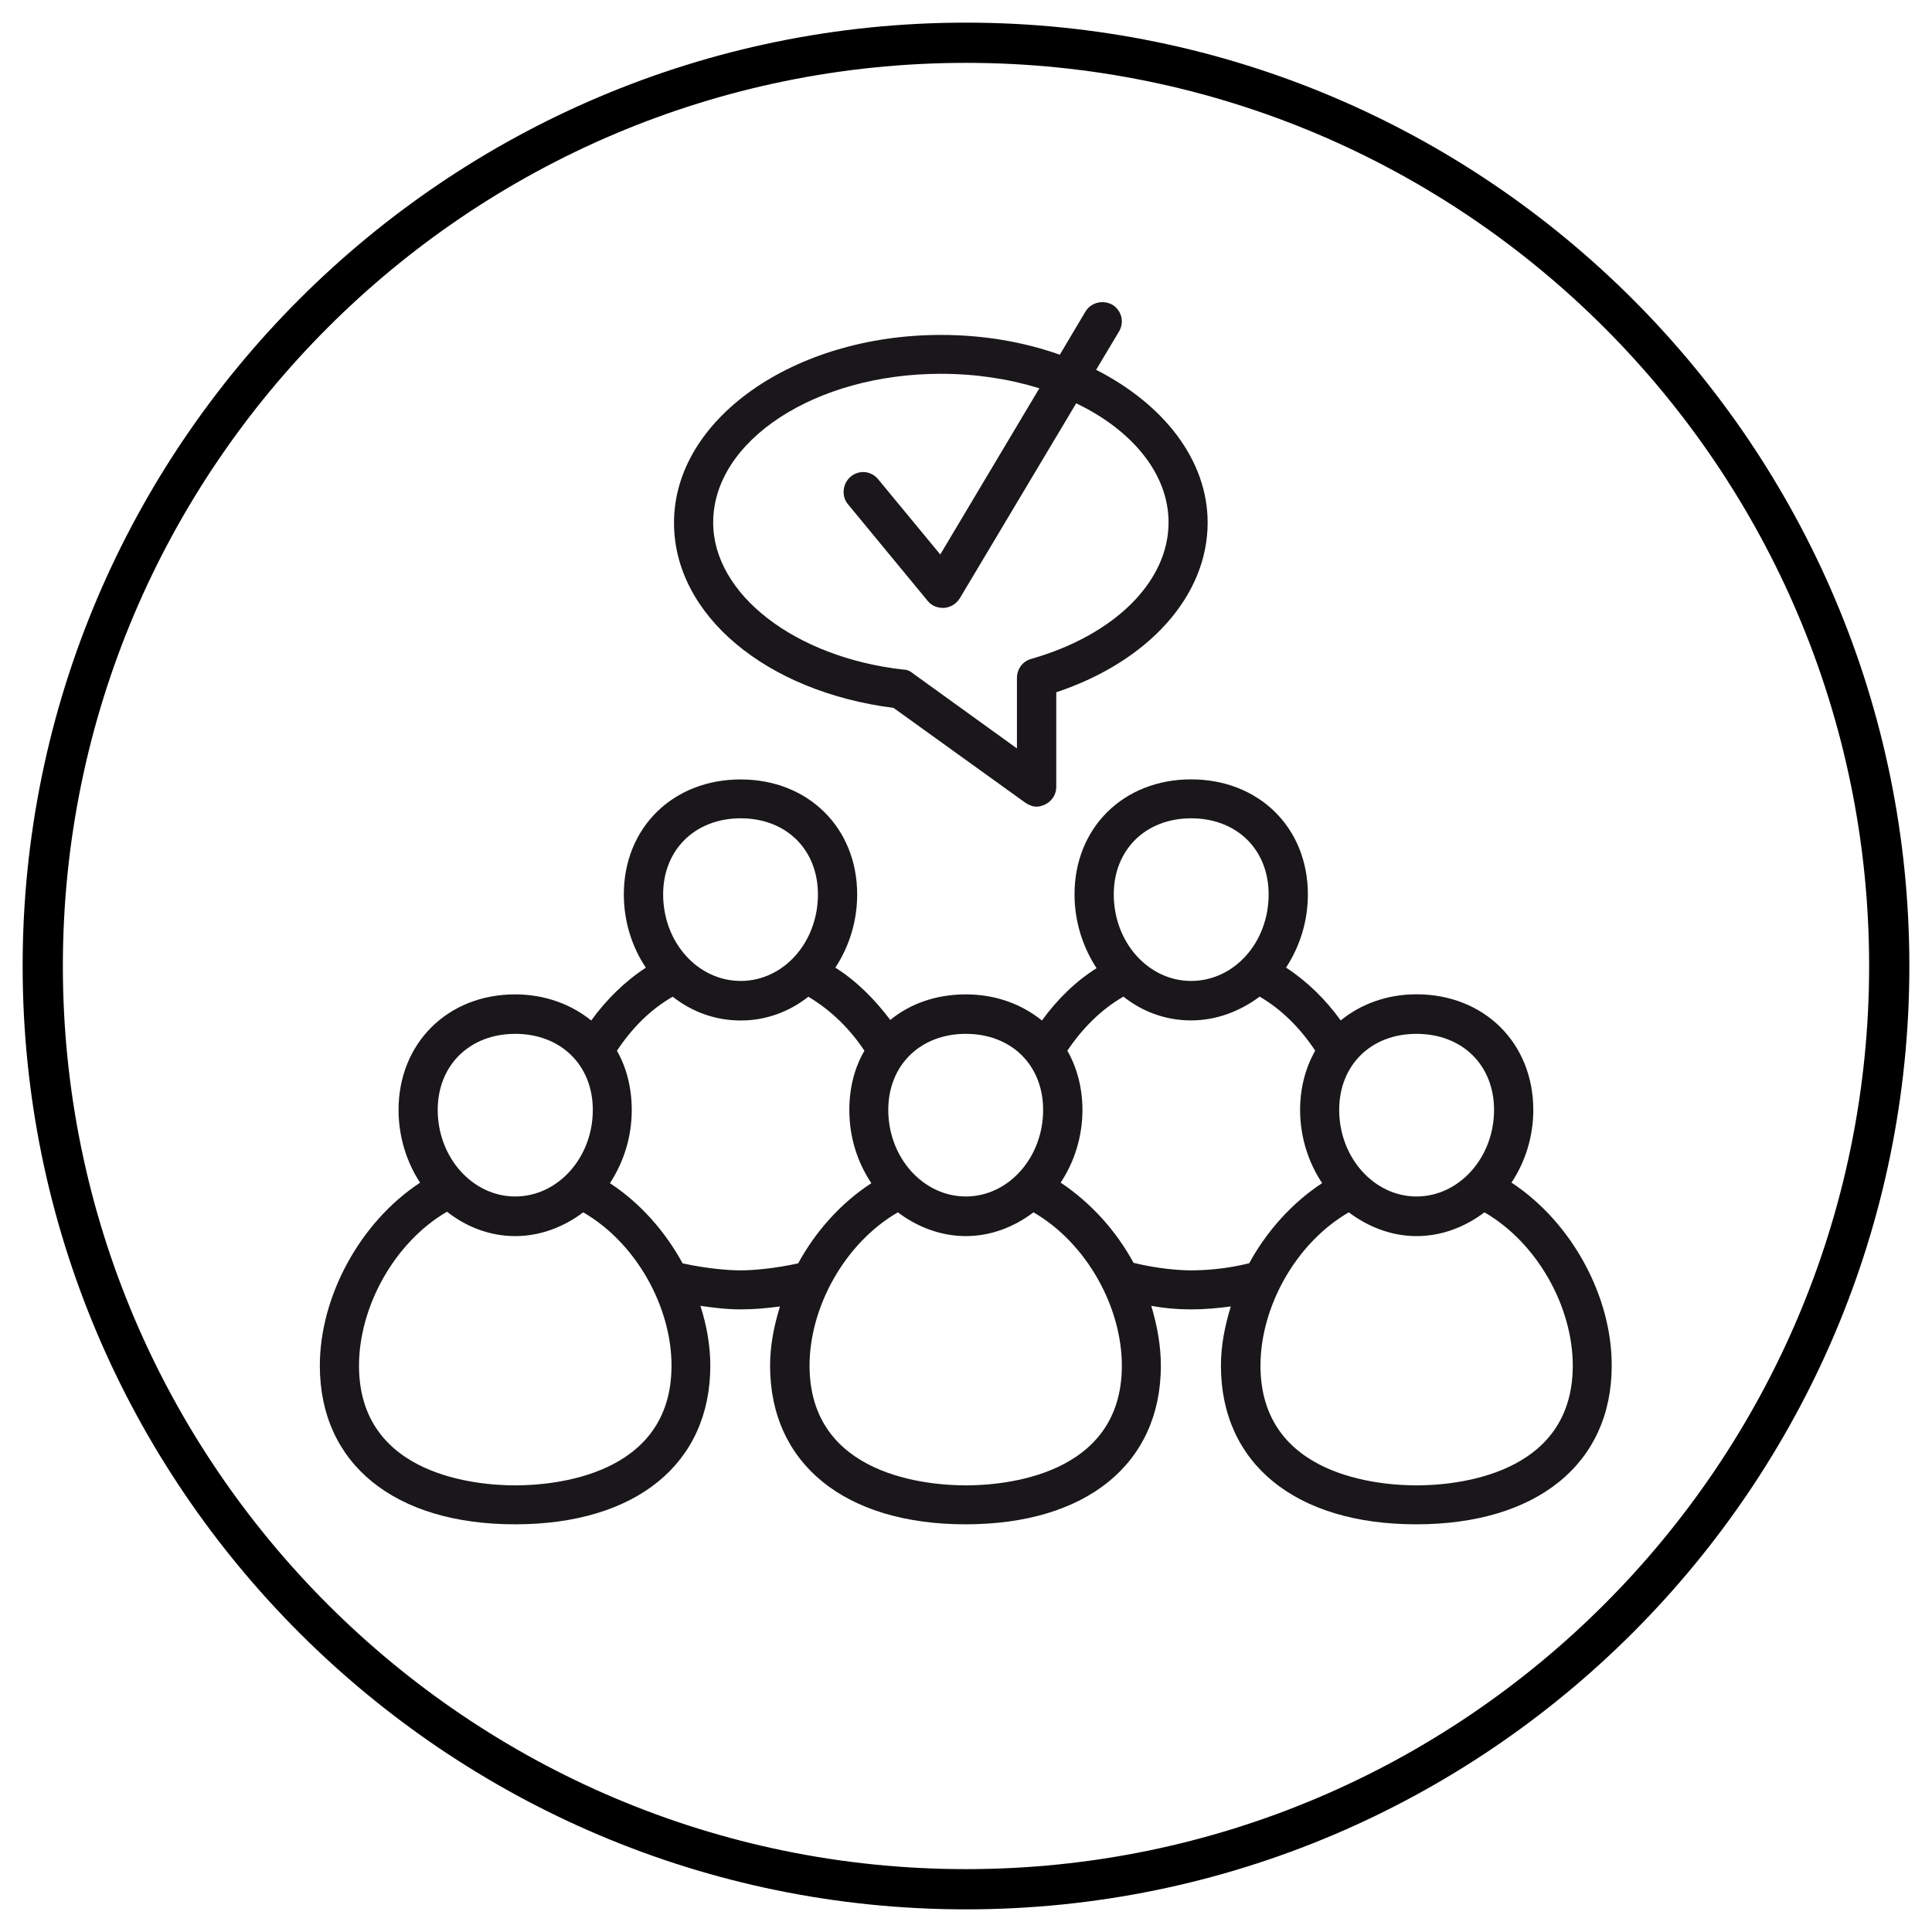
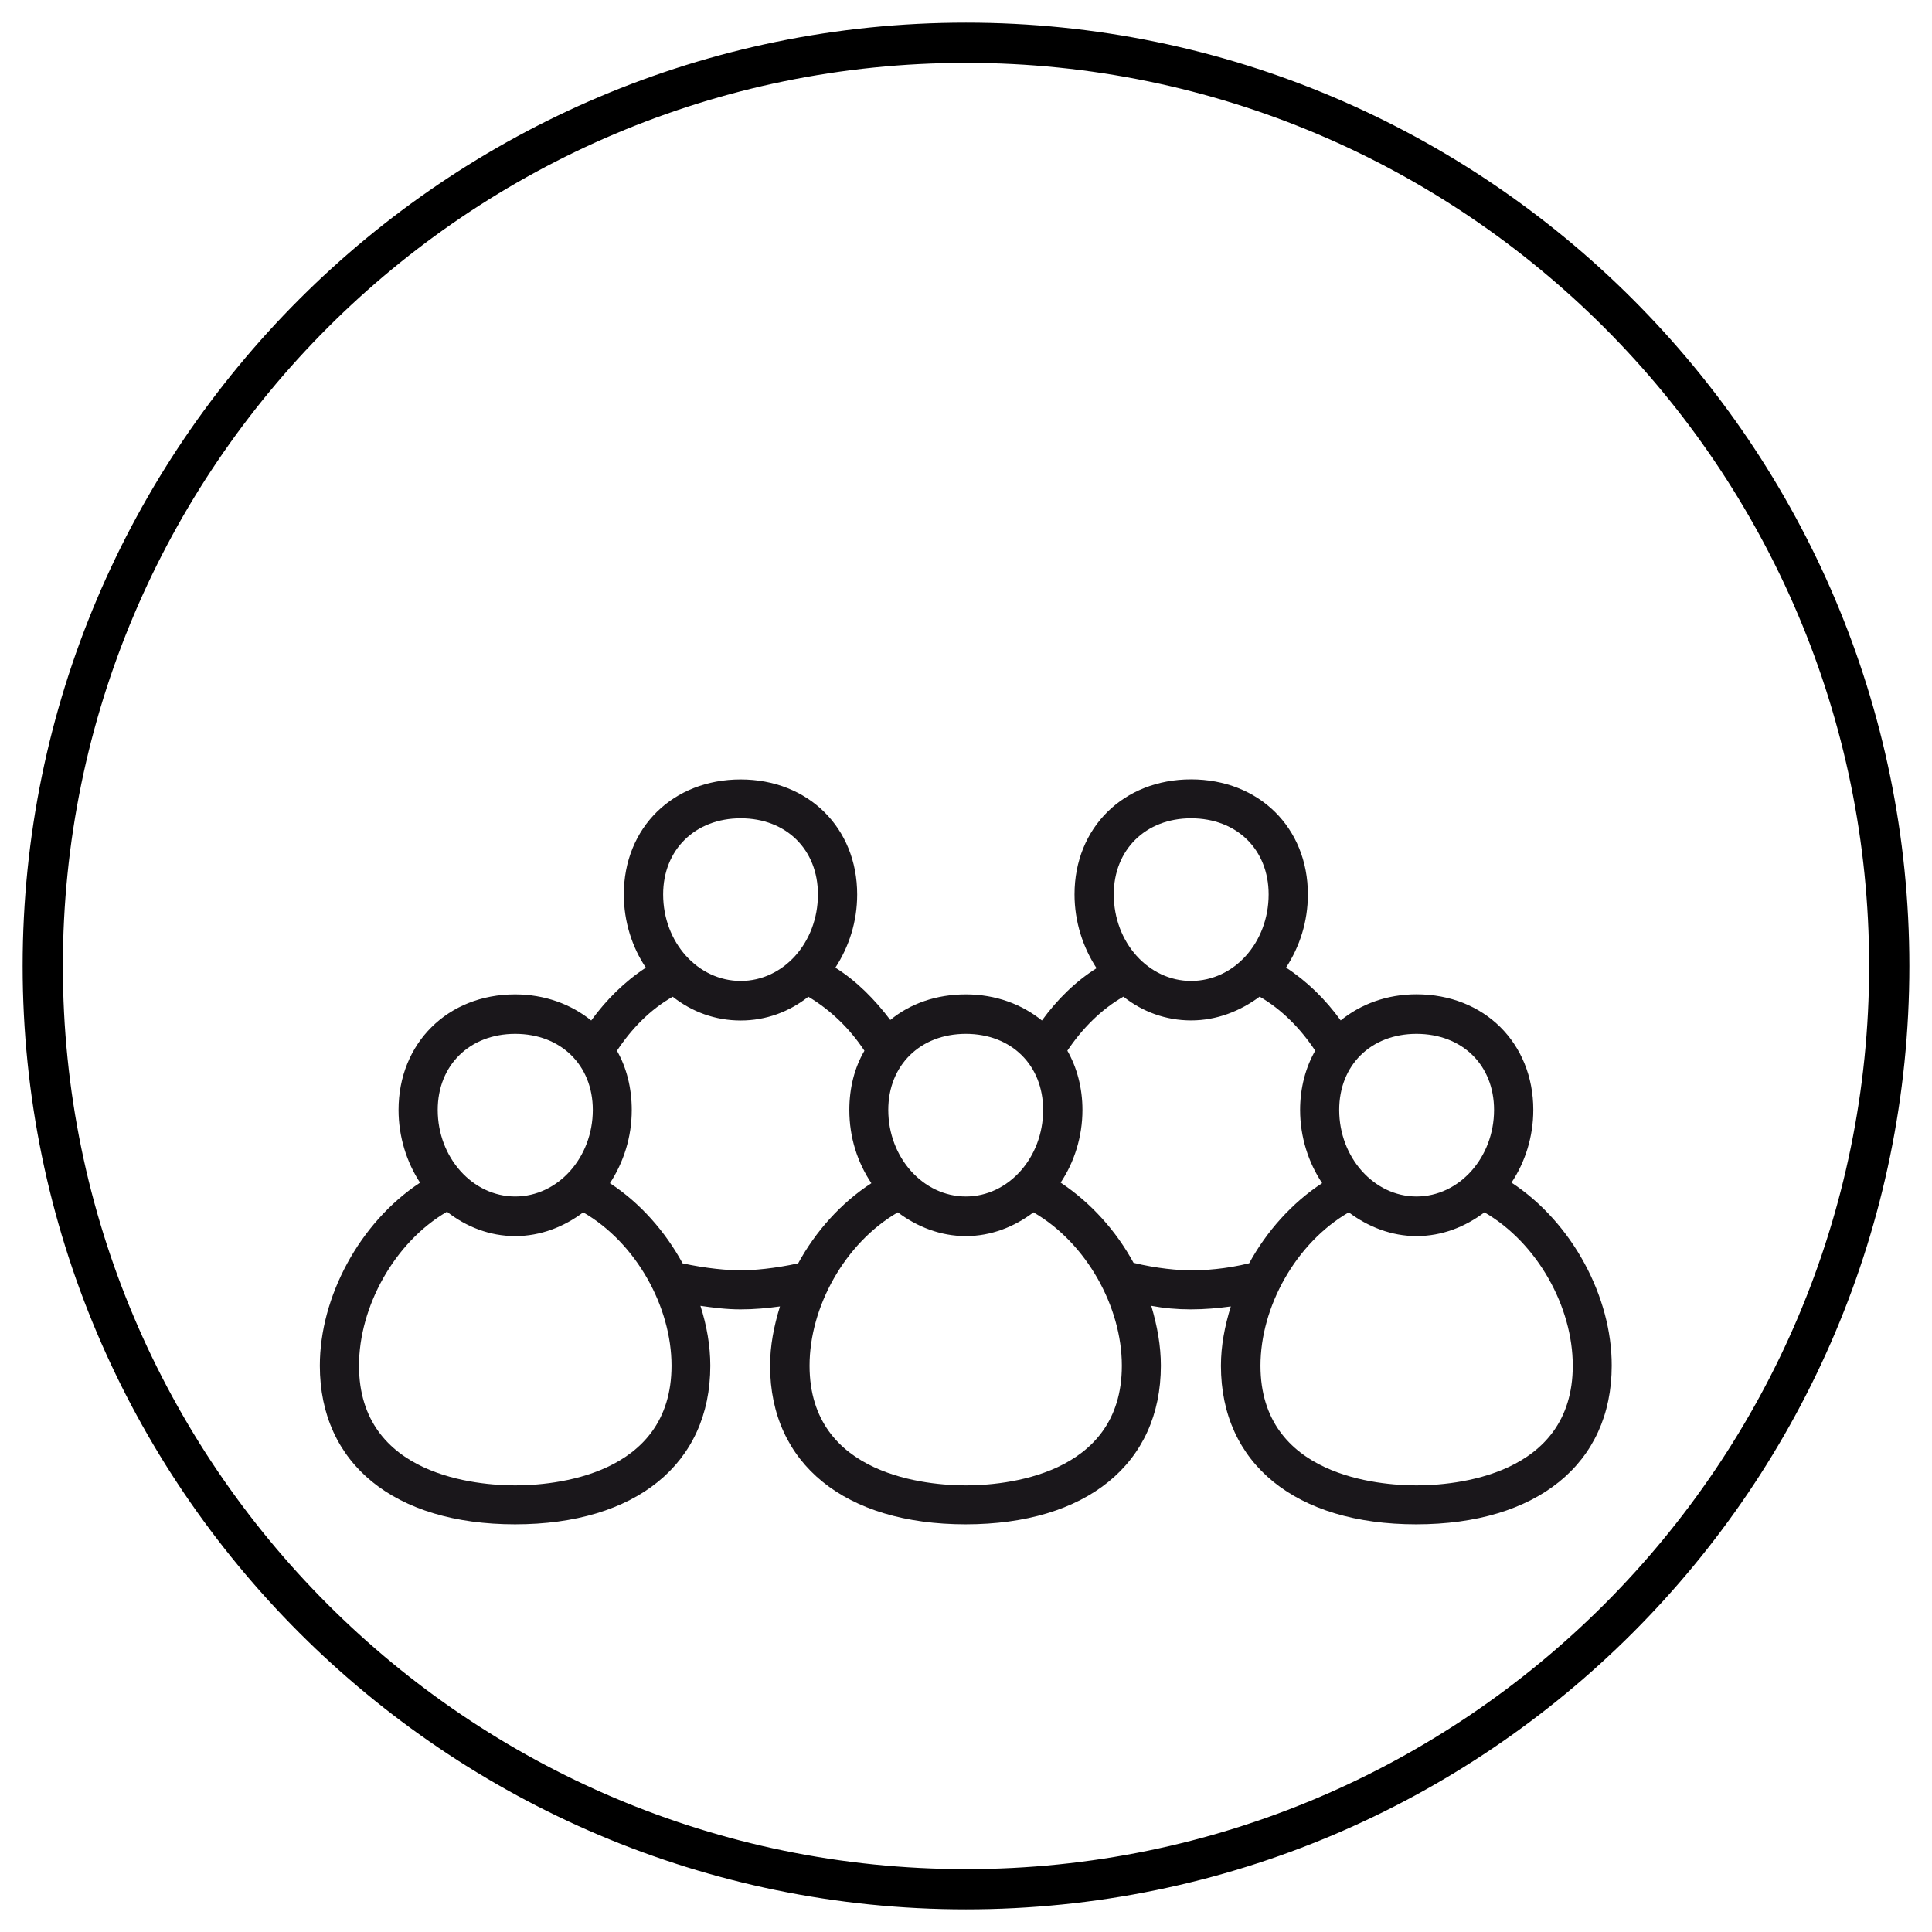
<svg xmlns="http://www.w3.org/2000/svg" version="1.1" id="Layer_1" x="0px" y="0px" viewBox="0 0 256 256" style="enable-background:new 0 0 256 256;" xml:space="preserve">
  <style type="text/css">
	.st0{fill:#1A171B;}
	.st1{fill:#1A171B;stroke:#1A171B;stroke-width:2;stroke-miterlimit:10;}
	.st2{fill:#231F20;stroke:#231F20;stroke-width:2;stroke-miterlimit:10;}
</style>
  <g>
    <g>
      <path class="st0" d="M200.28,156.7c1.81-2.7,2.89-6.09,2.89-9.63c0-8.85-6.5-15.32-15.48-15.32c-3.93,0-7.39,1.31-10.04,3.46    c-2-2.77-4.43-5.16-7.24-7c1.81-2.78,2.89-6.09,2.89-9.7c0-8.85-6.5-15.24-15.48-15.24c-8.93,0-15.44,6.39-15.44,15.24    c0,3.62,1.11,7.01,2.92,9.78c-2.81,1.77-5.23,4.16-7.24,6.93c-2.66-2.15-6.12-3.46-10.08-3.46c-3.93,0-7.39,1.23-10.01,3.39    c-2.04-2.7-4.46-5.16-7.28-6.93c1.81-2.78,2.89-6.09,2.89-9.7c0-8.85-6.51-15.24-15.44-15.24c-8.97,0-15.48,6.39-15.48,15.24    c0,3.62,1.11,7.01,2.92,9.7c-2.81,1.84-5.23,4.23-7.24,7c-2.66-2.15-6.16-3.46-10.09-3.46c-8.92,0-15.44,6.46-15.44,15.32    c0,3.54,1.08,6.93,2.85,9.63c-8.05,5.31-13.28,15.17-13.28,24.25c0,13.01,9.89,21.02,25.87,21.02c15.98,0,25.87-8.01,25.87-21.02    c0-2.62-0.47-5.31-1.31-7.93c1.69,0.24,3.42,0.47,5.31,0.47c1.84,0,3.54-0.16,5.23-0.39c-0.81,2.62-1.31,5.23-1.31,7.85    c0,13.01,9.93,21.02,25.91,21.02c15.97,0,25.87-8.01,25.87-21.02c0-2.62-0.47-5.23-1.27-7.93c1.66,0.31,3.39,0.47,5.23,0.47    c1.88,0,3.62-0.16,5.31-0.39c-0.81,2.62-1.31,5.23-1.31,7.85c0,13.01,9.93,21.02,25.87,21.02c15.97,0,25.91-8.01,25.91-21.02    C213.59,171.87,208.36,162.02,200.28,156.7z M187.69,136.99c6.08,0,10.28,4.15,10.28,10.08c0,6.31-4.62,11.47-10.28,11.47    c-5.62,0-10.24-5.16-10.24-11.47C177.45,141.15,181.64,136.99,187.69,136.99z M157.82,108.43c6.08,0,10.28,4.15,10.28,10.08    c0,6.39-4.58,11.47-10.28,11.47c-5.62,0-10.24-5.08-10.24-11.47C147.58,112.59,151.81,108.43,157.82,108.43z M127.98,136.99    c6.04,0,10.24,4.15,10.24,10.08c0,6.31-4.59,11.47-10.24,11.47c-5.66,0-10.28-5.16-10.28-11.47    C117.7,141.15,121.94,136.99,127.98,136.99z M98.15,108.43c6.04,0,10.23,4.15,10.23,10.08c0,6.39-4.58,11.47-10.23,11.47    c-5.66,0-10.28-5.08-10.28-11.47C87.87,112.59,92.11,108.43,98.15,108.43z M68.27,136.99c6.05,0,10.28,4.15,10.28,10.08    c0,6.31-4.62,11.47-10.28,11.47c-5.65,0-10.27-5.16-10.27-11.47C58,141.15,62.23,136.99,68.27,136.99z M68.27,196.82    c-4.85,0-20.7-1.16-20.7-15.86c0-7.77,4.65-16.32,11.66-20.4c2.54,2,5.66,3.23,9.04,3.23c3.35,0,6.47-1.23,9.01-3.15    c7.05,4.08,11.7,12.55,11.7,20.32C88.98,195.66,73.13,196.82,68.27,196.82z M98.15,168.33c-1.66,0-4.55-0.24-7.7-0.93    c-2.31-4.23-5.62-8-9.63-10.62c1.81-2.78,2.89-6.09,2.89-9.7c0-2.92-0.69-5.62-1.96-7.85c1.93-2.92,4.39-5.46,7.39-7.16    c2.54,2,5.62,3.15,9.01,3.15c3.34,0,6.43-1.15,8.96-3.15c2.96,1.77,5.5,4.23,7.43,7.16c-1.31,2.23-2,4.93-2,7.85    c0,3.62,1.07,6.93,2.92,9.7c-4.04,2.62-7.39,6.39-9.7,10.62C102.65,168.09,99.77,168.33,98.15,168.33z M127.98,196.82    c-4.86,0-20.71-1.16-20.71-15.86c0-7.77,4.66-16.24,11.7-20.32c2.54,1.92,5.66,3.15,9.01,3.15c3.35,0,6.43-1.23,8.96-3.15    c7.05,4.08,11.71,12.55,11.71,20.32C148.66,195.66,132.83,196.82,127.98,196.82z M157.82,168.33c-1.62,0-4.54-0.24-7.62-1    c-2.31-4.24-5.62-7.93-9.66-10.63c1.81-2.7,2.89-6.09,2.89-9.63c0-2.92-0.73-5.62-2-7.85c1.96-2.92,4.46-5.46,7.43-7.16    c2.51,2,5.62,3.15,8.97,3.15c3.39,0,6.5-1.23,9.08-3.15c2.92,1.69,5.43,4.23,7.36,7.16c-1.27,2.23-2,4.93-2,7.85    c0,3.62,1.12,7.01,2.92,9.7c-4,2.62-7.36,6.39-9.67,10.62C162.4,168.17,159.51,168.33,157.82,168.33z M187.69,196.82    c-4.85,0-20.67-1.16-20.67-15.86c0-7.77,4.66-16.24,11.7-20.32c2.55,1.92,5.66,3.15,8.97,3.15c3.39,0,6.46-1.23,9.01-3.15    c7.04,4.08,11.7,12.55,11.7,20.32C208.4,195.66,192.54,196.82,187.69,196.82z" />
    </g>
    <g>
-       <path class="st0" d="M118.4,93.8l17.44,12.55c0.46,0.31,1,0.54,1.5,0.54c0.43,0,0.85-0.16,1.2-0.32c0.88-0.46,1.42-1.31,1.42-2.3    V91.73c12.24-4.08,20.06-12.78,20.06-22.48c0-8.32-5.85-15.7-14.78-20.25l3.04-5.08c0.73-1.23,0.35-2.77-0.88-3.54    c-1.27-0.69-2.85-0.31-3.58,0.92l-3.39,5.7c-4.78-1.69-10.08-2.62-15.74-2.62c-19.52,0-35.38,11.16-35.38,24.87    C89.29,81.48,101.5,91.65,118.4,93.8z M124.67,49.53c4.66,0,9.08,0.69,13.05,1.92l-13.13,22.02l-8.2-9.93    c-0.92-1.16-2.54-1.32-3.66-0.39c-1.11,0.92-1.27,2.62-0.35,3.69l10.55,12.79c0.5,0.61,1.23,0.92,2,0.92c0.08,0,0.12,0,0.19,0    c0.85-0.08,1.58-0.54,2.04-1.24l15.44-25.87c7.39,3.54,12.24,9.32,12.24,15.78c0,7.85-7.16,14.94-18.21,18.09    c-1.11,0.31-1.88,1.31-1.88,2.54v9.32L120.9,89.18c-0.35-0.31-0.8-0.46-1.23-0.46c-14.36-1.62-25.17-10.01-25.17-19.48    C94.49,58.39,108.01,49.53,124.67,49.53z" />
-     </g>
+       </g>
  </g>
  <g>
    <path d="M128,253C59.08,253,3,196.92,3,128S59.08,3,128,3s125,56.07,125,125S196.93,253,128,253z M128,8.33   C62.01,8.33,8.33,62.01,8.33,128S62.01,247.67,128,247.67c65.99,0,119.67-53.69,119.67-119.68S193.99,8.33,128,8.33z" />
  </g>
</svg>